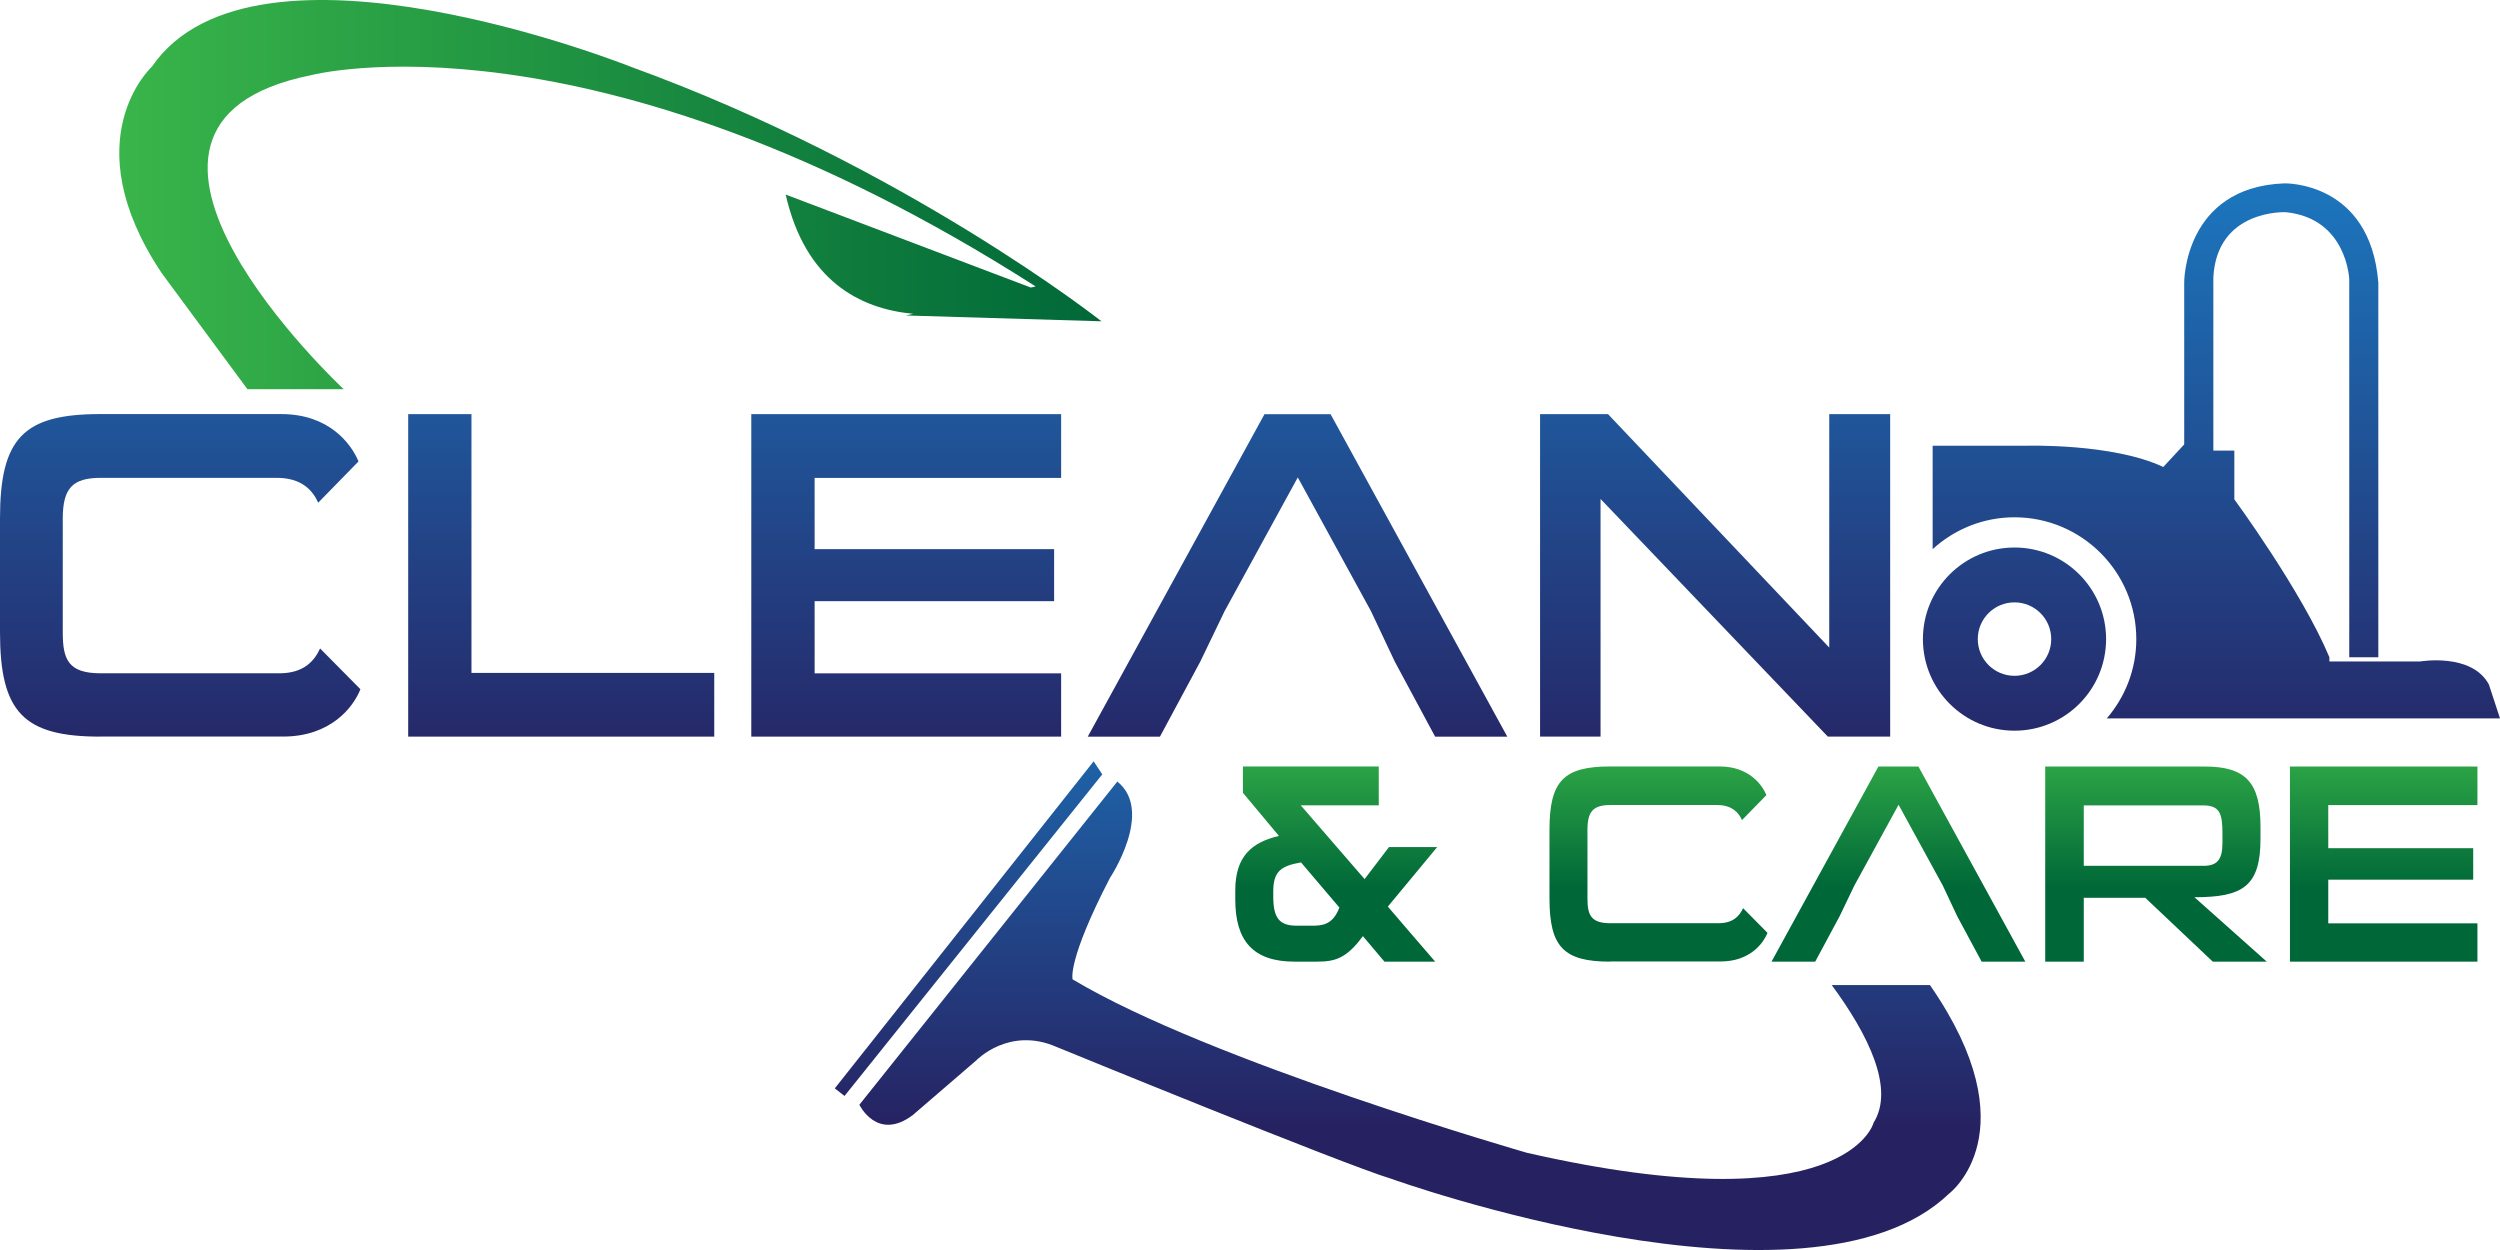
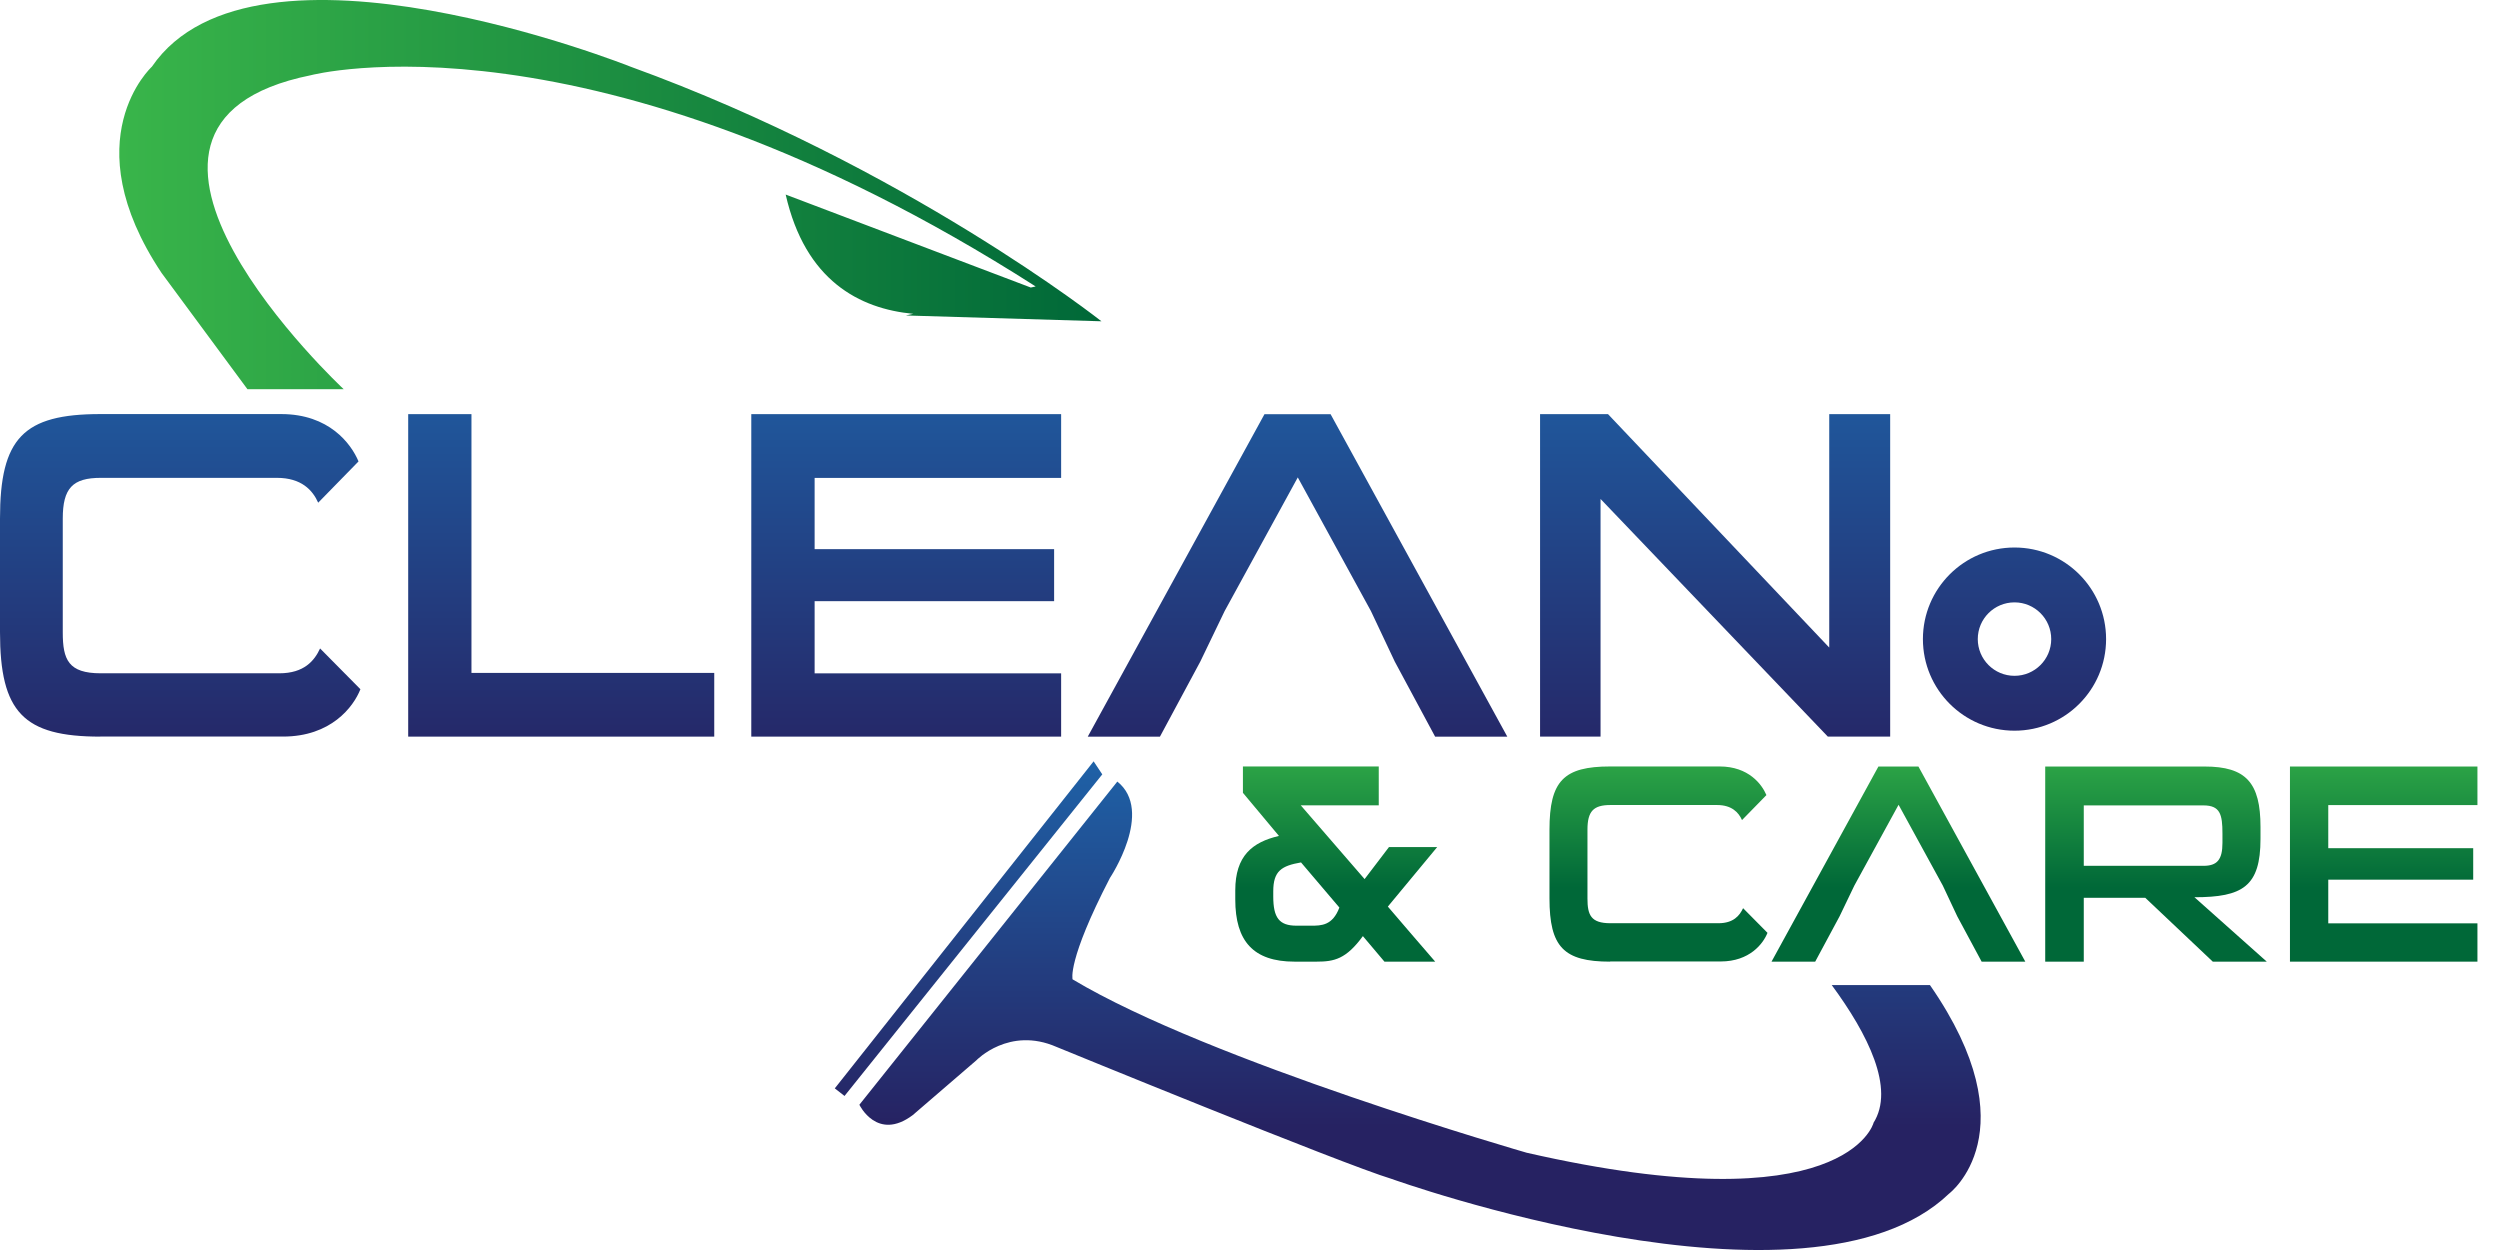
<svg xmlns="http://www.w3.org/2000/svg" xmlns:xlink="http://www.w3.org/1999/xlink" id="Ebene_2" data-name="Ebene 2" viewBox="0 0 395.52 197.77">
  <defs>
    <style>
      .cls-1 {
        fill: url(#linear-gradient-15);
      }

      .cls-2 {
        fill: url(#linear-gradient-13);
      }

      .cls-3 {
        fill: url(#linear-gradient-2);
      }

      .cls-4 {
        fill: url(#linear-gradient-10);
      }

      .cls-5 {
        fill: url(#linear-gradient-12);
      }

      .cls-6 {
        fill: url(#linear-gradient-4);
      }

      .cls-7 {
        fill: url(#linear-gradient-3);
      }

      .cls-8 {
        fill: url(#linear-gradient-5);
      }

      .cls-9 {
        fill: url(#linear-gradient-8);
      }

      .cls-10 {
        fill: url(#linear-gradient-14);
      }

      .cls-11 {
        fill: url(#linear-gradient-7);
      }

      .cls-12 {
        fill: url(#linear-gradient-9);
      }

      .cls-13 {
        fill: url(#linear-gradient-11);
      }

      .cls-14 {
        fill: url(#linear-gradient-6);
      }

      .cls-15 {
        fill: url(#linear-gradient);
      }
    </style>
    <linearGradient id="linear-gradient" x1="28.51" y1="30.59" x2="28.51" y2="124.37" gradientUnits="userSpaceOnUse">
      <stop offset="0" stop-color="#1c75bc" />
      <stop offset="1" stop-color="#262262" />
    </linearGradient>
    <linearGradient id="linear-gradient-2" x1="88.79" x2="88.79" xlink:href="#linear-gradient" />
    <linearGradient id="linear-gradient-3" x1="143.37" x2="143.37" xlink:href="#linear-gradient" />
    <linearGradient id="linear-gradient-4" x1="205.28" x2="205.28" xlink:href="#linear-gradient" />
    <linearGradient id="linear-gradient-5" x1="271.35" x2="271.35" xlink:href="#linear-gradient" />
    <linearGradient id="linear-gradient-6" x1="18.87" y1="30.79" x2="174.27" y2="30.79" gradientUnits="userSpaceOnUse">
      <stop offset="0" stop-color="#39b54a" />
      <stop offset="1" stop-color="#006838" />
    </linearGradient>
    <linearGradient id="linear-gradient-7" x1="211.4" y1="115.3" x2="211.4" y2="140.42" xlink:href="#linear-gradient-6" />
    <linearGradient id="linear-gradient-8" x1="262.39" y1="115.3" x2="262.39" y2="140.42" xlink:href="#linear-gradient-6" />
    <linearGradient id="linear-gradient-9" x1="300.35" y1="115.3" x2="300.35" y2="140.42" xlink:href="#linear-gradient-6" />
    <linearGradient id="linear-gradient-10" x1="341.09" y1="115.3" x2="341.09" y2="140.42" xlink:href="#linear-gradient-6" />
    <linearGradient id="linear-gradient-11" x1="377.12" y1="115.3" x2="377.12" y2="140.42" xlink:href="#linear-gradient-6" />
    <linearGradient id="linear-gradient-12" x1="224.67" y1="102.73" x2="224.67" y2="178.21" xlink:href="#linear-gradient" />
    <linearGradient id="linear-gradient-13" x1="153.23" y1="102.73" x2="153.23" y2="178.21" xlink:href="#linear-gradient" />
    <linearGradient id="linear-gradient-14" x1="350.64" y1="30.59" x2="350.64" y2="124.37" xlink:href="#linear-gradient" />
    <linearGradient id="linear-gradient-15" x1="318.71" y1="30.59" x2="318.71" y2="124.37" xlink:href="#linear-gradient" />
  </defs>
  <g id="Layer_1" data-name="Layer 1">
    <g>
      <g>
        <path class="cls-15" d="M15.87,116.54c-12.16,0-15.87-3.86-15.87-16.54v-17.95c0-12.75,3.71-16.54,15.87-16.54h28.62c7.56,0,11.05,4.67,12.23,7.49l-6.38,6.53c-.89-2-2.67-3.93-6.53-3.93H15.94c-4.45,0-6.01,1.63-6.01,6.45v18.02c0,4.3.89,6.45,6.01,6.45h28.25c3.93,0,5.56-2,6.45-3.93l6.38,6.45c-1.11,2.82-4.67,7.49-12.24,7.49H15.87Z" />
        <path class="cls-3" d="M64.58,116.54v-51.02h10.01v40.94h38.41v10.08h-48.42Z" />
        <path class="cls-7" d="M118.86,116.54v-51.02h49.02v10.09h-39v11.27h37.89v8.23h-37.89v11.42h39v10.01h-49.02Z" />
        <path class="cls-6" d="M216.89,96.67l-11.57-21.14-11.57,21.14-3.86,8.01-6.38,11.87h-11.42l27.96-51.02h10.46l27.96,51.02h-11.42l-6.38-11.87" />
        <path class="cls-8" d="M289.18,116.54l-35.96-37.6v37.6h-9.57v-51.02h10.75l35,36.93v-36.93h9.64v51.02h-9.86Z" />
      </g>
      <path class="cls-14" d="M174.27,50.84s-30.97-24.48-74.51-40.29c0,0-59.48-23.74-75.73,0,0,0-12.57,11.47,1.53,32.63l13.59,18.4h15.23S9.62,19.88,49.18,11.9c0,0,44.15-11.65,114.67,33.42l-.77.17-38.78-14.71c3.09,13.61,11.68,18.07,20.18,18.87l-1.17.26,30.97.92Z" />
      <g>
        <path class="cls-11" d="M219.03,152.14l-3.41-4.04c-2.65,3.63-4.53,4.04-7.31,4.04h-3.5c-6.55,0-9.38-3.28-9.38-9.83v-1.44c0-5.47,2.69-7.63,6.91-8.62l-5.7-6.82v-4.17h21.49v6.15h-12.34l10.1,11.67,3.86-5.07h7.63l-7.81,9.42c2.51,2.92,4.98,5.83,7.49,8.71h-8.03ZM205.84,136.44c-3.1.54-4.4,1.35-4.4,4.58v.81c0,3.37.94,4.62,3.68,4.62h2.29c1.62,0,3.41,0,4.49-2.87l-6.06-7.13Z" />
        <path class="cls-9" d="M254.74,152.14c-7.36,0-9.6-2.33-9.6-10.01v-10.86c0-7.72,2.24-10.01,9.6-10.01h17.32c4.58,0,6.69,2.83,7.4,4.53l-3.86,3.95c-.54-1.21-1.62-2.38-3.95-2.38h-16.87c-2.69,0-3.63.99-3.63,3.9v10.9c0,2.6.54,3.9,3.63,3.9h17.09c2.38,0,3.36-1.21,3.9-2.38l3.86,3.9c-.67,1.71-2.83,4.53-7.4,4.53h-17.5Z" />
        <path class="cls-12" d="M307.37,140.11l-7-12.79-7,12.79-2.33,4.85-3.86,7.18h-6.91l16.91-30.87h6.33l16.91,30.87h-6.91l-3.86-7.18" />
        <path class="cls-4" d="M350.08,152.14l-10.68-10.1h-9.73v10.1h-6.1v-30.87h25.22c6.55,0,8.84,2.56,8.84,9.56v1.88c0,7.54-2.83,9.24-10.45,9.24l11.44,10.19h-8.52ZM351.61,131.86c0-3.01-.36-4.44-3.01-4.44h-18.93v9.56h18.93c2.15,0,3.01-.94,3.01-3.63v-1.48Z" />
        <path class="cls-13" d="M362.29,152.14v-30.87h29.66v6.1h-23.6v6.82h22.93v4.98h-22.93v6.91h23.6v6.06h-29.66Z" />
      </g>
      <path class="cls-5" d="M296.4,177.68s-4.33,16.24-54.87,4.69c0,0-50.18-14.44-71.84-27.43,0,0-.89-2.91,5.91-16.04,0,0,7.04-10.56,1.17-15.25l-40.81,51.13s2.81,5.86,8.44,1.64l10.08-8.68s5.16-5.39,12.67-2.11c0,0,45.27,18.55,53.01,20.88,0,0,65.91,23.68,88.19,2.34,0,0,13.07-9.81-3.02-33.01h-15.54c5.72,7.76,10.06,16.39,6.59,21.84Z" />
      <polygon class="cls-2" points="173.02 120.45 132.07 172.19 133.61 173.39 174.39 122.51 173.02 120.45" />
      <g>
-         <path class="cls-10" d="M395.52,113.65l-1.76-5.36c-2.71-5.05-10.88-3.64-10.88-3.64h-14.35v-.67c-4.39-10.47-15.04-24.98-15.04-24.98v-7.71h-3.32v-27.4c.56-10.83,11.46-10.32,11.46-10.32,9.72.98,10.04,10.64,10.04,10.64v59.77h4.6v-59.26c-1.28-16.11-14.89-15.71-14.89-15.71-15.81.61-15.82,15.59-15.82,15.59v25.71l-3.31,3.57c-8.04-3.78-21.69-3.36-21.69-3.36h-14.8v16.36c3.43-3.12,7.96-5.04,12.95-5.04,10.63,0,19.27,8.64,19.27,19.28,0,4.79-1.77,9.16-4.67,12.54h62.2Z" />
        <path class="cls-1" d="M318.71,86.62c-8,0-14.49,6.49-14.49,14.49s6.49,14.49,14.49,14.49,14.49-6.48,14.49-14.49-6.49-14.49-14.49-14.49ZM312.9,101.11c0-3.21,2.6-5.81,5.81-5.81s5.81,2.6,5.81,5.81-2.6,5.81-5.81,5.81-5.81-2.6-5.81-5.81Z" />
      </g>
    </g>
  </g>
</svg>